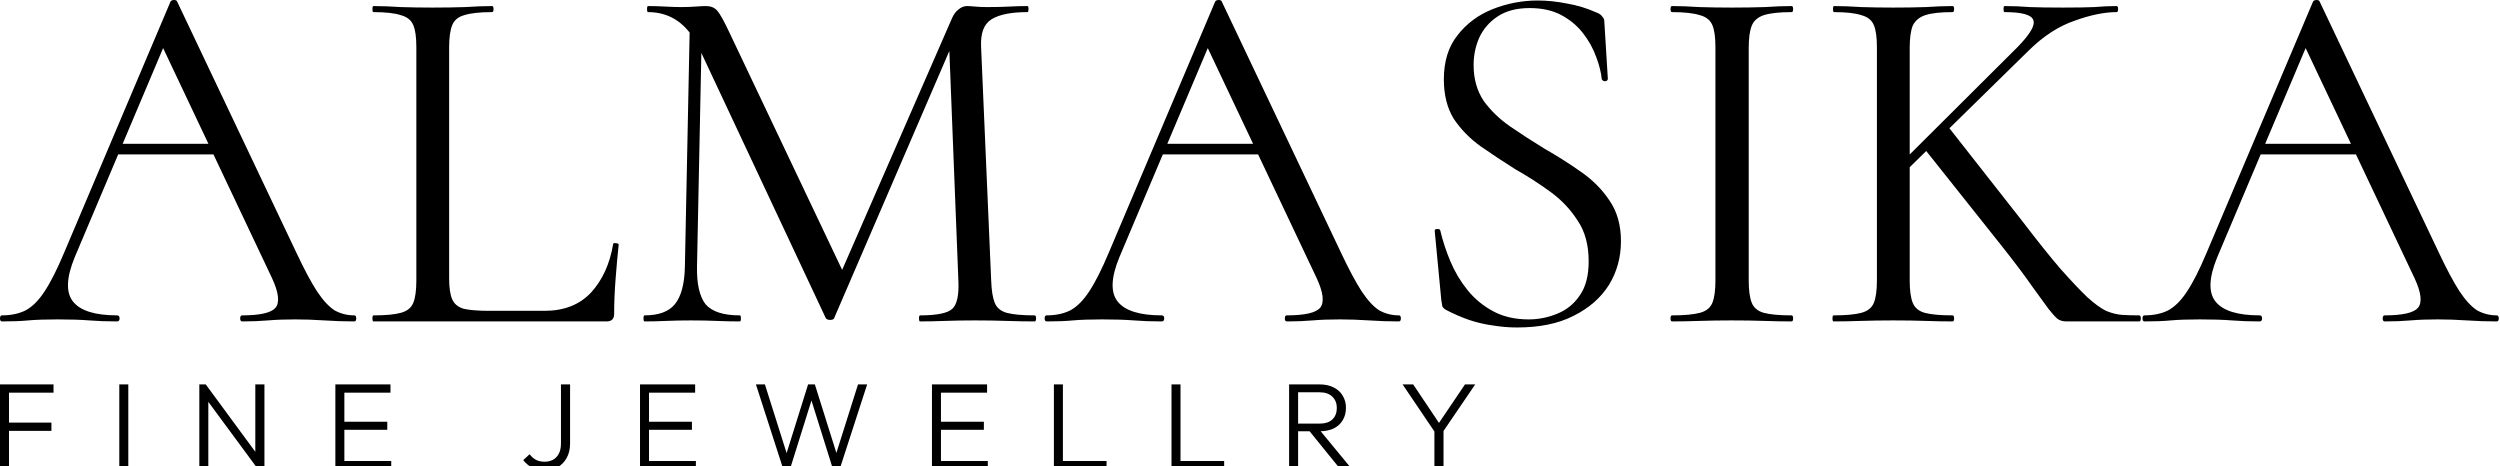
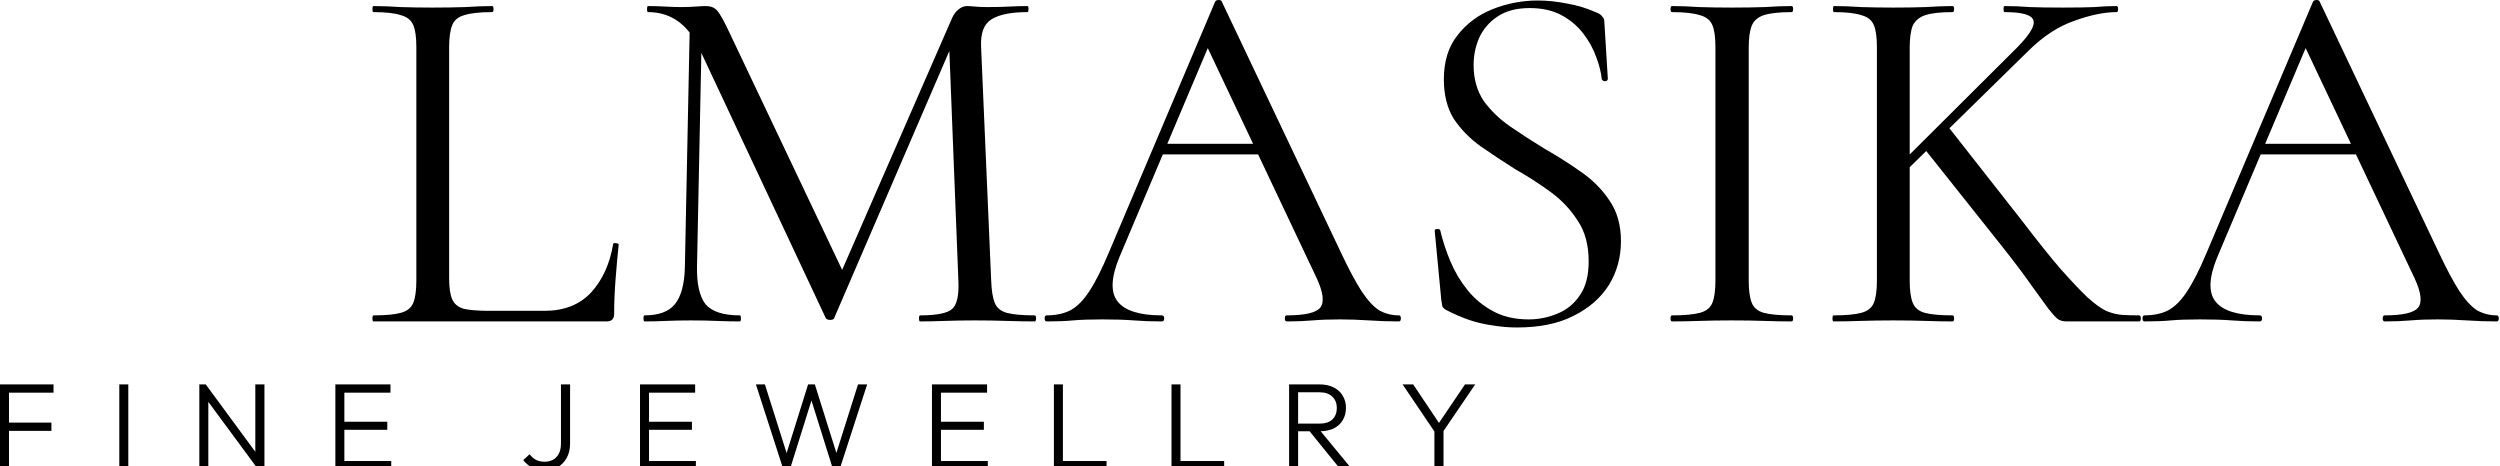
<svg xmlns="http://www.w3.org/2000/svg" fill="none" viewBox="0 0 193 36" height="36" width="193">
  <g clip-path="url(#clip0_584_44)">
    <path fill="black" d="M173.816 11.92L174.4 11.102H182.425L182.698 11.92H173.816ZM192.748 24.346C192.852 24.346 192.904 24.424 192.904 24.58C192.904 24.736 192.852 24.814 192.748 24.814C191.995 24.814 191.229 24.788 190.449 24.736C189.67 24.684 188.917 24.658 188.19 24.658C187.385 24.658 186.684 24.684 186.087 24.736C185.489 24.788 184.827 24.814 184.1 24.814C183.996 24.814 183.944 24.736 183.944 24.58C183.944 24.424 183.996 24.346 184.1 24.346C185.476 24.346 186.333 24.151 186.671 23.762C187.009 23.346 186.918 22.58 186.398 21.464L177.75 3.194L178.724 1.987L171.167 19.866C170.518 21.451 170.479 22.593 171.05 23.294C171.622 23.996 172.751 24.346 174.439 24.346C174.569 24.346 174.634 24.424 174.634 24.58C174.634 24.736 174.569 24.814 174.439 24.814C173.66 24.814 172.946 24.788 172.297 24.736C171.648 24.684 170.83 24.658 169.843 24.658C168.908 24.658 168.155 24.684 167.584 24.736C167.038 24.788 166.363 24.814 165.558 24.814C165.454 24.814 165.402 24.736 165.402 24.58C165.402 24.424 165.454 24.346 165.558 24.346C166.259 24.346 166.869 24.216 167.389 23.957C167.908 23.671 168.389 23.191 168.83 22.515C169.297 21.814 169.804 20.814 170.349 19.516L178.569 0.117C178.62 0.039 178.711 0 178.841 0C178.971 0 179.049 0.039 179.075 0.117L188.268 19.477C188.865 20.75 189.398 21.749 189.865 22.476C190.333 23.178 190.787 23.671 191.229 23.957C191.696 24.216 192.202 24.346 192.748 24.346Z" />
    <path fill="black" d="M144.897 21.659V3.623C144.897 2.87 144.819 2.312 144.663 1.948C144.507 1.558 144.183 1.299 143.689 1.169C143.222 1.013 142.521 0.935 141.586 0.935C141.534 0.935 141.508 0.857 141.508 0.701C141.508 0.546 141.534 0.468 141.586 0.468C142.209 0.468 142.91 0.494 143.689 0.546C144.468 0.572 145.286 0.585 146.143 0.585C147.078 0.585 147.922 0.572 148.675 0.546C149.454 0.494 150.142 0.468 150.74 0.468C150.818 0.468 150.857 0.546 150.857 0.701C150.857 0.857 150.818 0.935 150.74 0.935C149.805 0.935 149.104 1.013 148.636 1.169C148.169 1.325 147.844 1.597 147.662 1.987C147.507 2.377 147.429 2.948 147.429 3.701V21.659C147.429 22.412 147.507 22.983 147.662 23.373C147.818 23.762 148.13 24.022 148.597 24.152C149.091 24.282 149.805 24.347 150.74 24.347C150.818 24.347 150.857 24.424 150.857 24.58C150.857 24.736 150.818 24.814 150.74 24.814C150.117 24.814 149.428 24.801 148.675 24.775C147.922 24.749 147.078 24.736 146.143 24.736C145.286 24.736 144.455 24.749 143.65 24.775C142.871 24.801 142.17 24.814 141.547 24.814C141.495 24.814 141.469 24.736 141.469 24.58C141.469 24.424 141.495 24.347 141.547 24.347C142.482 24.347 143.196 24.282 143.689 24.152C144.183 24.022 144.507 23.762 144.663 23.373C144.819 22.983 144.897 22.412 144.897 21.659ZM154.674 19.166L148.48 11.375L150.428 9.817L156.115 17.062C157.284 18.594 158.271 19.828 159.076 20.763C159.907 21.698 160.595 22.425 161.141 22.944C161.686 23.438 162.166 23.788 162.582 23.996C163.023 24.178 163.439 24.282 163.828 24.308C164.218 24.334 164.659 24.347 165.153 24.347C165.231 24.347 165.27 24.424 165.27 24.58C165.27 24.736 165.231 24.814 165.153 24.814C163.984 24.814 163.049 24.814 162.348 24.814C161.647 24.814 161.128 24.814 160.79 24.814C160.245 24.814 159.829 24.814 159.543 24.814C159.258 24.814 159.024 24.749 158.842 24.619C158.66 24.463 158.427 24.204 158.141 23.84C157.855 23.451 157.44 22.879 156.895 22.126C156.375 21.373 155.635 20.386 154.674 19.166ZM145.715 13.634L155.765 3.623C156.726 2.636 157.128 1.948 156.972 1.558C156.843 1.143 156.102 0.935 154.752 0.935C154.7 0.935 154.674 0.857 154.674 0.701C154.674 0.546 154.7 0.468 154.752 0.468C155.401 0.468 156.051 0.494 156.7 0.546C157.349 0.572 158.206 0.585 159.271 0.585C160.284 0.585 161.089 0.572 161.686 0.546C162.283 0.494 162.854 0.468 163.4 0.468C163.478 0.468 163.517 0.546 163.517 0.701C163.517 0.857 163.478 0.935 163.4 0.935C162.465 0.935 161.387 1.156 160.167 1.597C158.946 2.013 157.777 2.766 156.661 3.857L146.689 13.634H145.715Z" />
    <path fill="black" d="M135.001 21.659C135.001 22.412 135.079 22.983 135.235 23.373C135.391 23.762 135.703 24.022 136.17 24.152C136.664 24.282 137.378 24.347 138.313 24.347C138.39 24.347 138.429 24.424 138.429 24.58C138.429 24.736 138.39 24.814 138.313 24.814C137.689 24.814 136.988 24.801 136.209 24.775C135.456 24.749 134.612 24.736 133.677 24.736C132.82 24.736 131.989 24.749 131.184 24.775C130.405 24.801 129.704 24.814 129.08 24.814C129.003 24.814 128.964 24.736 128.964 24.58C128.964 24.424 129.003 24.347 129.08 24.347C130.015 24.347 130.73 24.282 131.223 24.152C131.716 24.022 132.041 23.762 132.197 23.373C132.353 22.983 132.431 22.412 132.431 21.659V3.623C132.431 2.87 132.353 2.312 132.197 1.948C132.041 1.558 131.716 1.299 131.223 1.169C130.73 1.013 130.015 0.935 129.08 0.935C129.003 0.935 128.964 0.857 128.964 0.701C128.964 0.546 129.003 0.468 129.08 0.468C129.704 0.468 130.405 0.494 131.184 0.546C131.989 0.572 132.82 0.585 133.677 0.585C134.612 0.585 135.469 0.572 136.248 0.546C137.027 0.494 137.715 0.468 138.313 0.468C138.39 0.468 138.429 0.546 138.429 0.701C138.429 0.857 138.39 0.935 138.313 0.935C137.378 0.935 136.664 1.013 136.17 1.169C135.703 1.325 135.391 1.597 135.235 1.987C135.079 2.377 135.001 2.948 135.001 3.701V21.659Z" />
    <path fill="black" d="M113.763 5.025C113.763 6.09 114.023 7.012 114.542 7.791C115.087 8.544 115.776 9.206 116.607 9.778C117.438 10.349 118.321 10.92 119.256 11.492C120.216 12.037 121.138 12.621 122.021 13.245C122.93 13.868 123.67 14.608 124.242 15.465C124.839 16.322 125.138 17.374 125.138 18.62C125.138 19.867 124.826 20.996 124.203 22.009C123.579 22.996 122.671 23.788 121.476 24.385C120.307 24.983 118.853 25.281 117.113 25.281C116.49 25.281 115.867 25.229 115.243 25.125C114.646 25.047 114.036 24.905 113.412 24.697C112.815 24.489 112.218 24.23 111.621 23.918C111.491 23.84 111.4 23.749 111.348 23.645C111.322 23.515 111.296 23.36 111.27 23.178L110.764 17.88C110.738 17.75 110.79 17.685 110.919 17.685C111.075 17.659 111.166 17.698 111.192 17.802C111.374 18.581 111.634 19.373 111.971 20.178C112.309 20.983 112.75 21.723 113.296 22.399C113.841 23.074 114.503 23.619 115.282 24.035C116.061 24.45 116.97 24.658 118.009 24.658C118.762 24.658 119.489 24.515 120.19 24.23C120.918 23.944 121.502 23.476 121.943 22.827C122.411 22.178 122.645 21.295 122.645 20.178C122.645 18.906 122.359 17.854 121.788 17.023C121.242 16.166 120.541 15.426 119.684 14.803C118.827 14.179 117.918 13.595 116.957 13.05C116.048 12.478 115.165 11.894 114.308 11.297C113.477 10.7 112.789 9.998 112.244 9.193C111.724 8.362 111.465 7.336 111.465 6.116C111.465 4.74 111.815 3.61 112.517 2.727C113.218 1.818 114.127 1.143 115.243 0.701C116.36 0.26 117.516 0.039 118.71 0.039C119.437 0.039 120.19 0.117 120.97 0.273C121.749 0.403 122.515 0.636 123.268 0.974C123.476 1.052 123.618 1.156 123.696 1.286C123.8 1.389 123.852 1.506 123.852 1.636L124.125 6.077C124.125 6.181 124.06 6.246 123.93 6.272C123.8 6.272 123.709 6.22 123.657 6.116C123.605 5.596 123.463 5.025 123.229 4.402C122.995 3.753 122.658 3.142 122.216 2.571C121.775 2 121.216 1.532 120.541 1.169C119.866 0.805 119.048 0.623 118.087 0.623C117.074 0.623 116.243 0.844 115.594 1.286C114.971 1.701 114.503 2.246 114.192 2.922C113.906 3.571 113.763 4.272 113.763 5.025Z" />
    <path fill="black" d="M89.061 11.92L89.645 11.102H97.669L97.942 11.92H89.061ZM107.992 24.346C108.096 24.346 108.148 24.424 108.148 24.58C108.148 24.736 108.096 24.814 107.992 24.814C107.239 24.814 106.473 24.788 105.694 24.736C104.915 24.684 104.162 24.658 103.435 24.658C102.63 24.658 101.928 24.684 101.331 24.736C100.734 24.788 100.072 24.814 99.344 24.814C99.241 24.814 99.189 24.736 99.189 24.58C99.189 24.424 99.241 24.346 99.344 24.346C100.721 24.346 101.578 24.151 101.915 23.762C102.253 23.346 102.162 22.58 101.643 21.464L92.995 3.194L93.969 1.987L86.412 19.866C85.762 21.451 85.724 22.593 86.295 23.294C86.866 23.996 87.996 24.346 89.684 24.346C89.814 24.346 89.879 24.424 89.879 24.58C89.879 24.736 89.814 24.814 89.684 24.814C88.905 24.814 88.191 24.788 87.541 24.736C86.892 24.684 86.074 24.658 85.087 24.658C84.152 24.658 83.399 24.684 82.828 24.736C82.282 24.788 81.607 24.814 80.802 24.814C80.698 24.814 80.647 24.736 80.647 24.58C80.647 24.424 80.698 24.346 80.802 24.346C81.504 24.346 82.114 24.216 82.633 23.957C83.153 23.671 83.633 23.191 84.074 22.515C84.542 21.814 85.048 20.814 85.594 19.516L93.813 0.117C93.865 0.039 93.956 0 94.086 0C94.215 0 94.293 0.039 94.319 0.117L103.512 19.477C104.11 20.75 104.642 21.749 105.11 22.476C105.577 23.178 106.031 23.671 106.473 23.957C106.94 24.216 107.447 24.346 107.992 24.346Z" />
    <path fill="black" d="M52.874 20.568L53.263 1.364L54.198 1.442L53.809 20.568C53.783 21.918 54.003 22.892 54.471 23.49C54.964 24.061 55.847 24.347 57.12 24.347C57.172 24.347 57.198 24.424 57.198 24.58C57.198 24.736 57.172 24.814 57.12 24.814C56.548 24.814 55.951 24.801 55.328 24.775C54.73 24.749 54.068 24.736 53.341 24.736C52.666 24.736 52.03 24.749 51.432 24.775C50.835 24.801 50.277 24.814 49.757 24.814C49.705 24.814 49.679 24.736 49.679 24.58C49.679 24.424 49.705 24.347 49.757 24.347C50.848 24.347 51.627 24.061 52.095 23.49C52.588 22.892 52.848 21.918 52.874 20.568ZM79.869 24.347C79.947 24.347 79.986 24.424 79.986 24.58C79.986 24.736 79.947 24.814 79.869 24.814C79.246 24.814 78.531 24.801 77.726 24.775C76.947 24.749 76.129 24.736 75.272 24.736C74.441 24.736 73.662 24.749 72.935 24.775C72.234 24.801 71.597 24.814 71.026 24.814C70.974 24.814 70.948 24.736 70.948 24.58C70.948 24.424 70.974 24.347 71.026 24.347C72.325 24.347 73.156 24.178 73.519 23.84C73.883 23.503 74.039 22.775 73.987 21.659L73.247 2.844L74.532 1.052L64.404 24.541C64.378 24.645 64.274 24.697 64.092 24.697C63.911 24.697 63.794 24.645 63.742 24.541L53.964 3.701C53.081 1.857 51.77 0.935 50.03 0.935C49.978 0.935 49.952 0.857 49.952 0.701C49.952 0.546 49.978 0.468 50.03 0.468C50.446 0.468 50.887 0.481 51.355 0.507C51.848 0.533 52.25 0.546 52.562 0.546C52.977 0.546 53.354 0.533 53.692 0.507C54.055 0.481 54.328 0.468 54.51 0.468C54.873 0.468 55.159 0.585 55.367 0.818C55.575 1.052 55.886 1.61 56.302 2.493L65.183 21.191L63.975 23.217L73.48 1.442C73.61 1.13 73.779 0.896 73.987 0.74C74.195 0.559 74.415 0.468 74.649 0.468C74.805 0.468 75.013 0.481 75.272 0.507C75.532 0.533 75.844 0.546 76.207 0.546C76.908 0.546 77.48 0.533 77.921 0.507C78.363 0.481 78.83 0.468 79.323 0.468C79.375 0.468 79.401 0.546 79.401 0.701C79.401 0.857 79.375 0.935 79.323 0.935C78.077 0.935 77.155 1.117 76.558 1.481C75.96 1.844 75.688 2.558 75.74 3.623L76.519 21.659C76.545 22.412 76.636 22.983 76.791 23.373C76.947 23.762 77.259 24.022 77.726 24.152C78.22 24.282 78.934 24.347 79.869 24.347Z" />
    <path fill="black" d="M34.674 3.662V21.503C34.674 22.204 34.752 22.736 34.908 23.1C35.064 23.464 35.362 23.71 35.804 23.84C36.271 23.944 36.934 23.996 37.791 23.996H42.036C43.543 23.996 44.737 23.529 45.62 22.594C46.503 21.633 47.075 20.386 47.334 18.854C47.334 18.776 47.399 18.75 47.529 18.776C47.685 18.776 47.763 18.815 47.763 18.893C47.685 19.594 47.607 20.451 47.529 21.464C47.451 22.451 47.412 23.373 47.412 24.23C47.412 24.619 47.217 24.814 46.828 24.814H28.831C28.779 24.814 28.753 24.736 28.753 24.58C28.753 24.424 28.779 24.347 28.831 24.347C29.766 24.347 30.467 24.282 30.935 24.152C31.428 24.022 31.753 23.762 31.908 23.373C32.064 22.983 32.142 22.412 32.142 21.659V3.623C32.142 2.87 32.064 2.312 31.908 1.948C31.753 1.558 31.428 1.299 30.935 1.169C30.467 1.013 29.766 0.935 28.831 0.935C28.779 0.935 28.753 0.857 28.753 0.701C28.753 0.546 28.779 0.468 28.831 0.468C29.454 0.468 30.155 0.494 30.935 0.546C31.714 0.572 32.532 0.585 33.389 0.585C34.298 0.585 35.142 0.572 35.921 0.546C36.7 0.494 37.388 0.468 37.985 0.468C38.063 0.468 38.102 0.546 38.102 0.701C38.102 0.857 38.063 0.935 37.985 0.935C37.05 0.935 36.336 1.013 35.843 1.169C35.375 1.299 35.064 1.558 34.908 1.948C34.752 2.338 34.674 2.909 34.674 3.662Z" />
-     <path fill="black" d="M8.414 11.92L8.998 11.102H17.023L17.296 11.92H8.414ZM27.346 24.346C27.45 24.346 27.502 24.424 27.502 24.58C27.502 24.736 27.45 24.814 27.346 24.814C26.593 24.814 25.826 24.788 25.047 24.736C24.268 24.684 23.515 24.658 22.788 24.658C21.983 24.658 21.282 24.684 20.685 24.736C20.087 24.788 19.425 24.814 18.698 24.814C18.594 24.814 18.542 24.736 18.542 24.58C18.542 24.424 18.594 24.346 18.698 24.346C20.074 24.346 20.931 24.151 21.269 23.762C21.607 23.346 21.516 22.58 20.996 21.464L12.348 3.194L13.322 1.987L5.765 19.866C5.116 21.451 5.077 22.593 5.648 23.294C6.22 23.996 7.349 24.346 9.037 24.346C9.167 24.346 9.232 24.424 9.232 24.58C9.232 24.736 9.167 24.814 9.037 24.814C8.258 24.814 7.544 24.788 6.895 24.736C6.246 24.684 5.428 24.658 4.441 24.658C3.506 24.658 2.753 24.684 2.181 24.736C1.636 24.788 0.961 24.814 0.156 24.814C0.052 24.814 0 24.736 0 24.58C0 24.424 0.052 24.346 0.156 24.346C0.857 24.346 1.467 24.216 1.987 23.957C2.506 23.671 2.986 23.191 3.428 22.515C3.895 21.814 4.402 20.814 4.947 19.516L13.166 0.117C13.218 0.039 13.309 0 13.439 0C13.569 0 13.647 0.039 13.673 0.117L22.866 19.477C23.463 20.75 23.996 21.749 24.463 22.476C24.93 23.178 25.385 23.671 25.826 23.957C26.294 24.216 26.8 24.346 27.346 24.346Z" />
    <path fill="black" d="M0 36.226V29.676H0.695V36.226H0ZM0.457 33.265V32.627H3.97V33.265H0.457ZM0.457 30.314V29.676H4.132V30.314H0.457ZM9.21 36.226V29.676H9.905V36.226H9.21ZM15.388 36.226V29.676H15.883L16.083 30.504V36.226H15.388ZM19.92 36.226L15.778 30.609L15.883 29.676L20.015 35.293L19.92 36.226ZM19.92 36.226L19.71 35.435V29.676H20.415V36.226H19.92ZM25.89 36.226V29.676H26.585V36.226H25.89ZM26.347 36.226V35.588H30.203V36.226H26.347ZM26.347 33.179V32.56H29.898V33.179H26.347ZM26.347 30.314V29.676H30.145V30.314H26.347ZM42.068 36.321C41.7 36.321 41.376 36.251 41.097 36.111C40.824 35.965 40.589 35.769 40.393 35.521L40.888 35.064C41.027 35.255 41.192 35.401 41.383 35.502C41.573 35.597 41.795 35.645 42.049 35.645C42.278 35.645 42.487 35.597 42.677 35.502C42.868 35.401 43.02 35.245 43.134 35.036C43.249 34.826 43.306 34.563 43.306 34.245V29.676H44.01V34.236C44.01 34.674 43.921 35.048 43.744 35.359C43.572 35.67 43.337 35.908 43.039 36.073C42.747 36.238 42.424 36.321 42.068 36.321ZM49.409 36.226V29.676H50.104V36.226H49.409ZM49.866 36.226V35.588H53.722V36.226H49.866ZM49.866 33.179V32.56H53.417V33.179H49.866ZM49.866 30.314V29.676H53.665V30.314H49.866ZM60.47 36.226L58.357 29.676H59.052L60.832 35.312H60.623L62.384 29.676H62.907L64.678 35.312H64.459L66.239 29.676H66.944L64.821 36.226H64.307L62.545 30.599H62.745L60.984 36.226H60.47ZM71.947 36.226V29.676H72.642V36.226H71.947ZM72.404 36.226V35.588H76.259V36.226H72.404ZM72.404 33.179V32.56H75.955V33.179H72.404ZM72.404 30.314V29.676H76.202V30.314H72.404ZM81.361 36.226V29.676H82.056V36.226H81.361ZM81.818 36.226V35.588H85.425V36.226H81.818ZM90.44 36.226V29.676H91.135V36.226H90.44ZM90.897 36.226V35.588H94.505V36.226H90.897ZM99.966 33.293V32.703H101.87C102.302 32.703 102.632 32.595 102.86 32.38C103.089 32.157 103.203 31.862 103.203 31.494C103.203 31.139 103.089 30.85 102.86 30.628C102.632 30.399 102.302 30.285 101.87 30.285H99.966V29.676H101.87C102.296 29.676 102.661 29.755 102.965 29.914C103.27 30.066 103.501 30.279 103.66 30.552C103.825 30.825 103.908 31.136 103.908 31.485C103.908 31.846 103.825 32.164 103.66 32.437C103.501 32.709 103.27 32.922 102.965 33.075C102.661 33.22 102.296 33.293 101.87 33.293H99.966ZM99.519 36.226V29.676H100.214V36.226H99.519ZM103.479 36.226L101.023 33.198L101.699 32.979L104.374 36.226H103.479ZM110.879 33.522L108.28 29.676H109.098L111.259 32.903H110.917L113.097 29.676H113.887L111.269 33.522H110.879ZM110.736 36.226V33.017H111.44V36.226H110.736Z" />
  </g>
  <defs>
    <clipPath id="clip0_584_44">
      <rect fill="white" height="36" width="193" />
    </clipPath>
  </defs>
</svg>